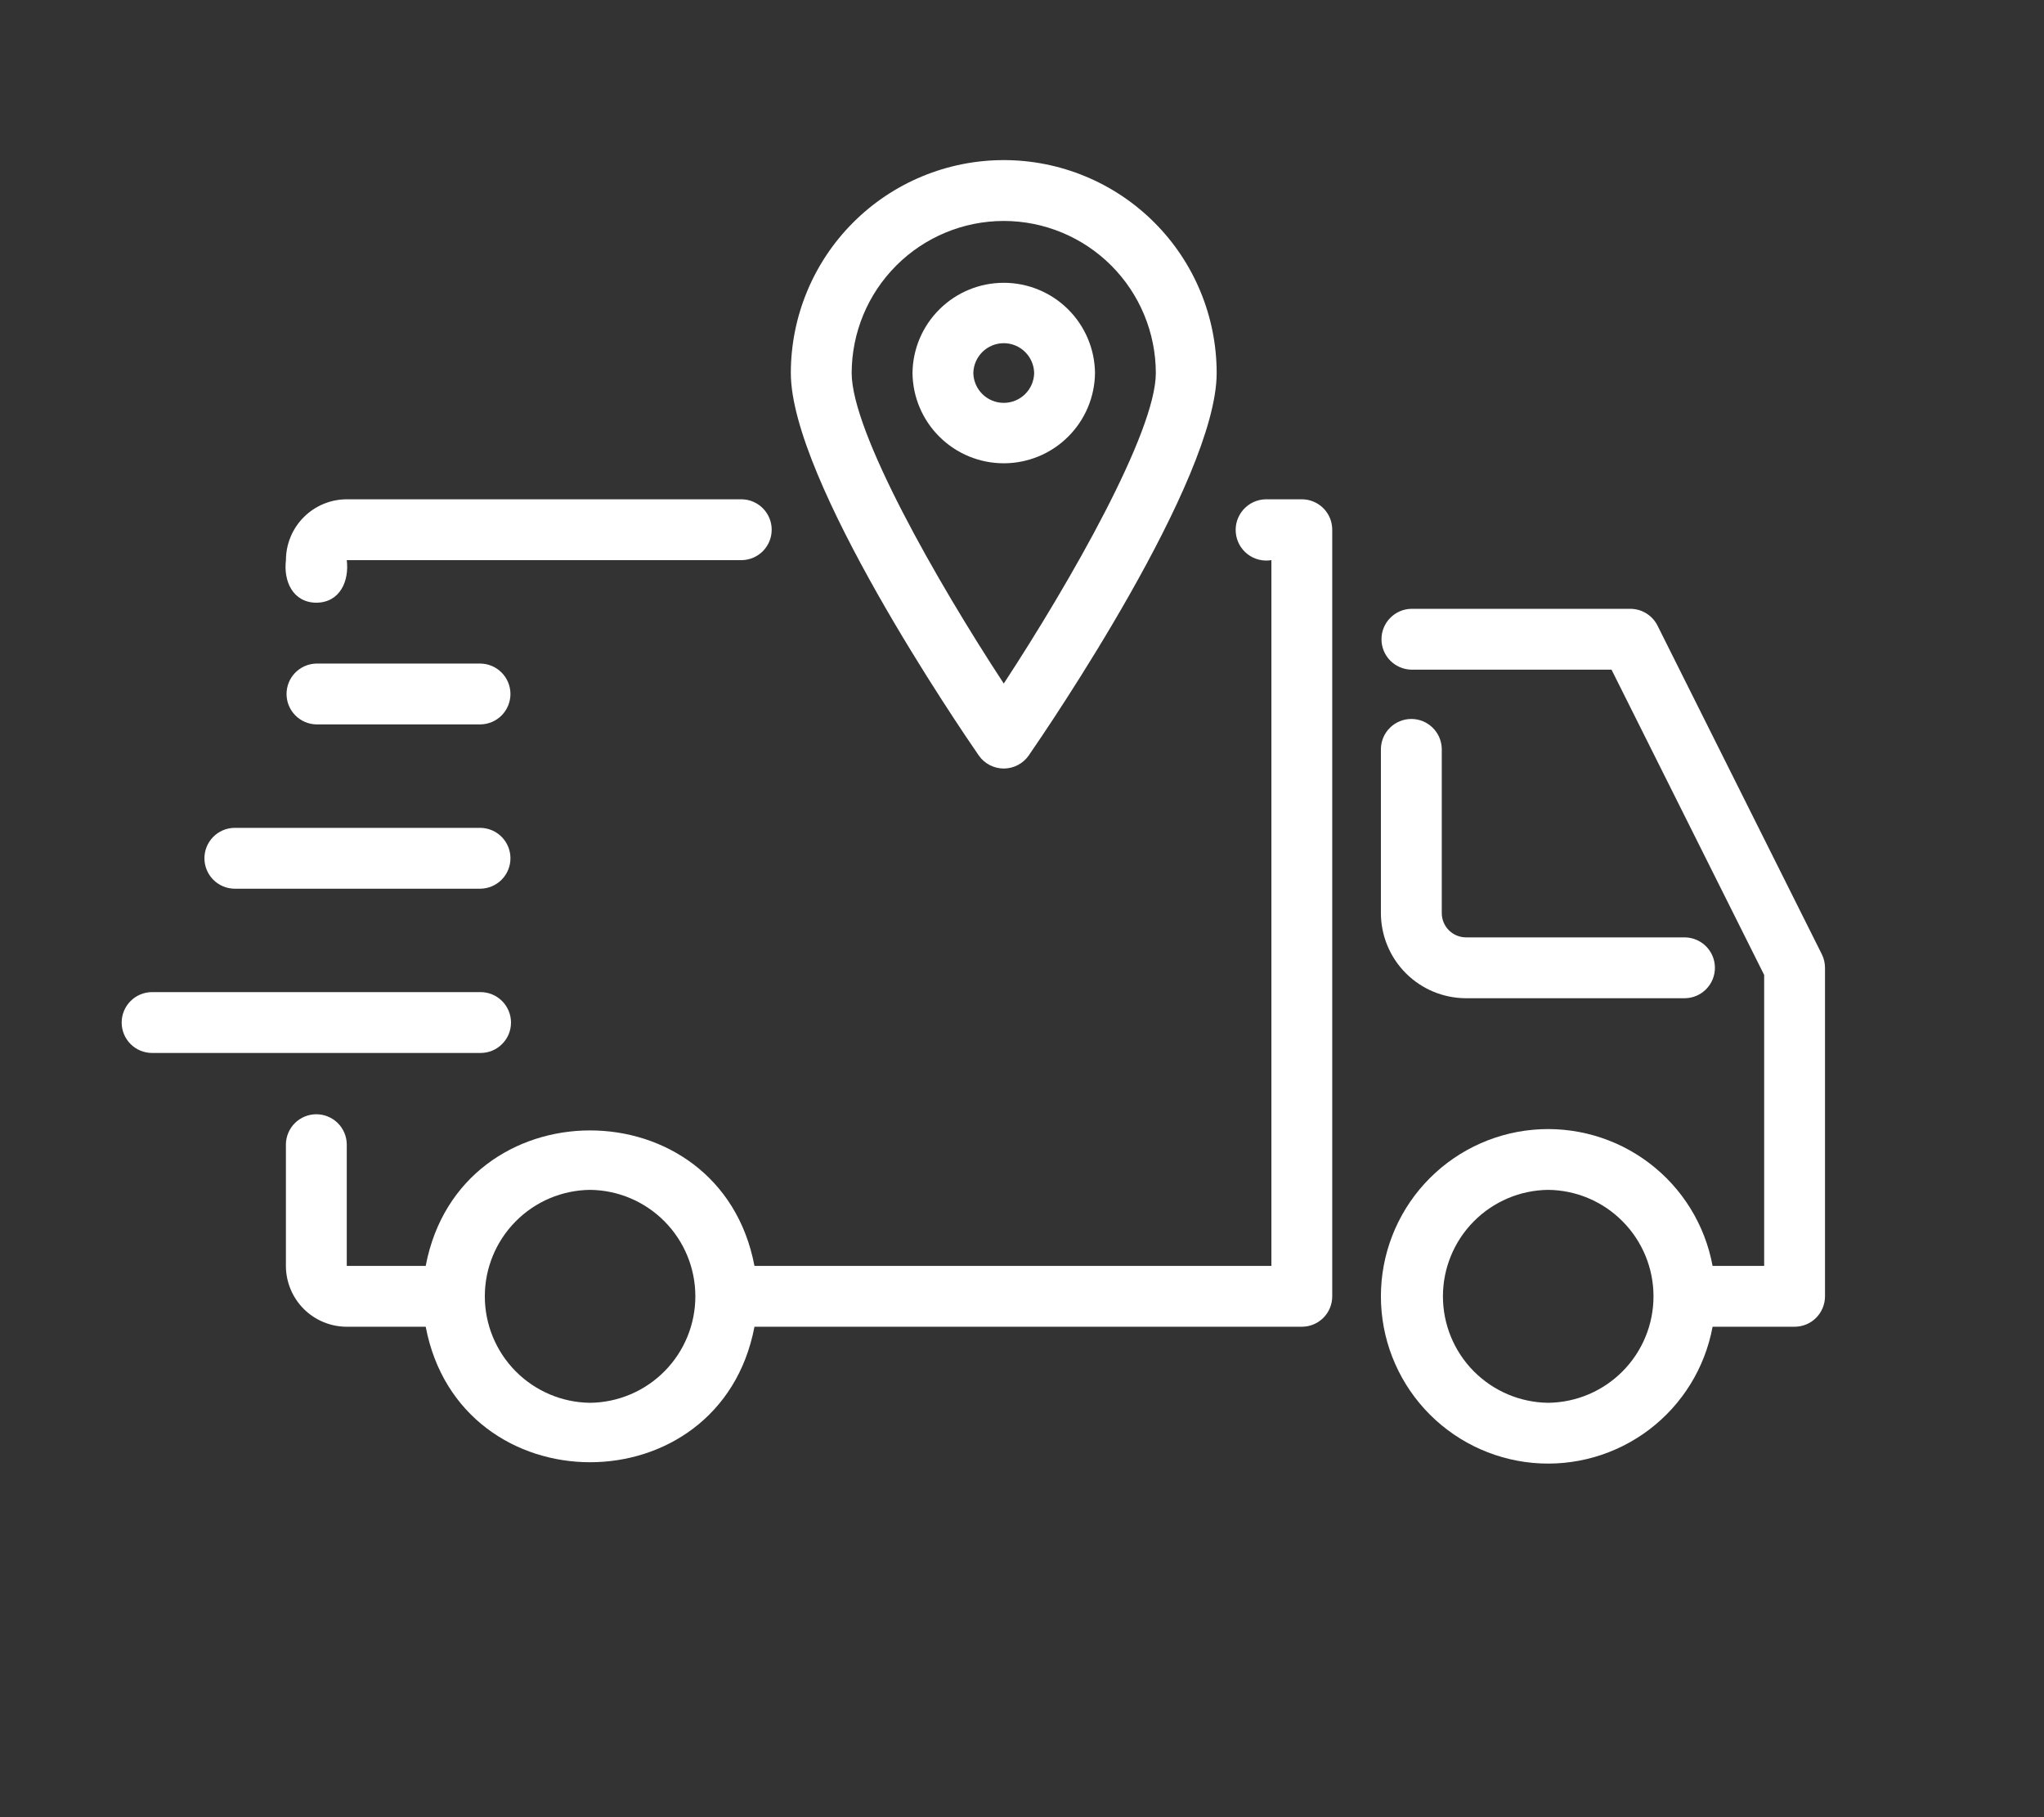
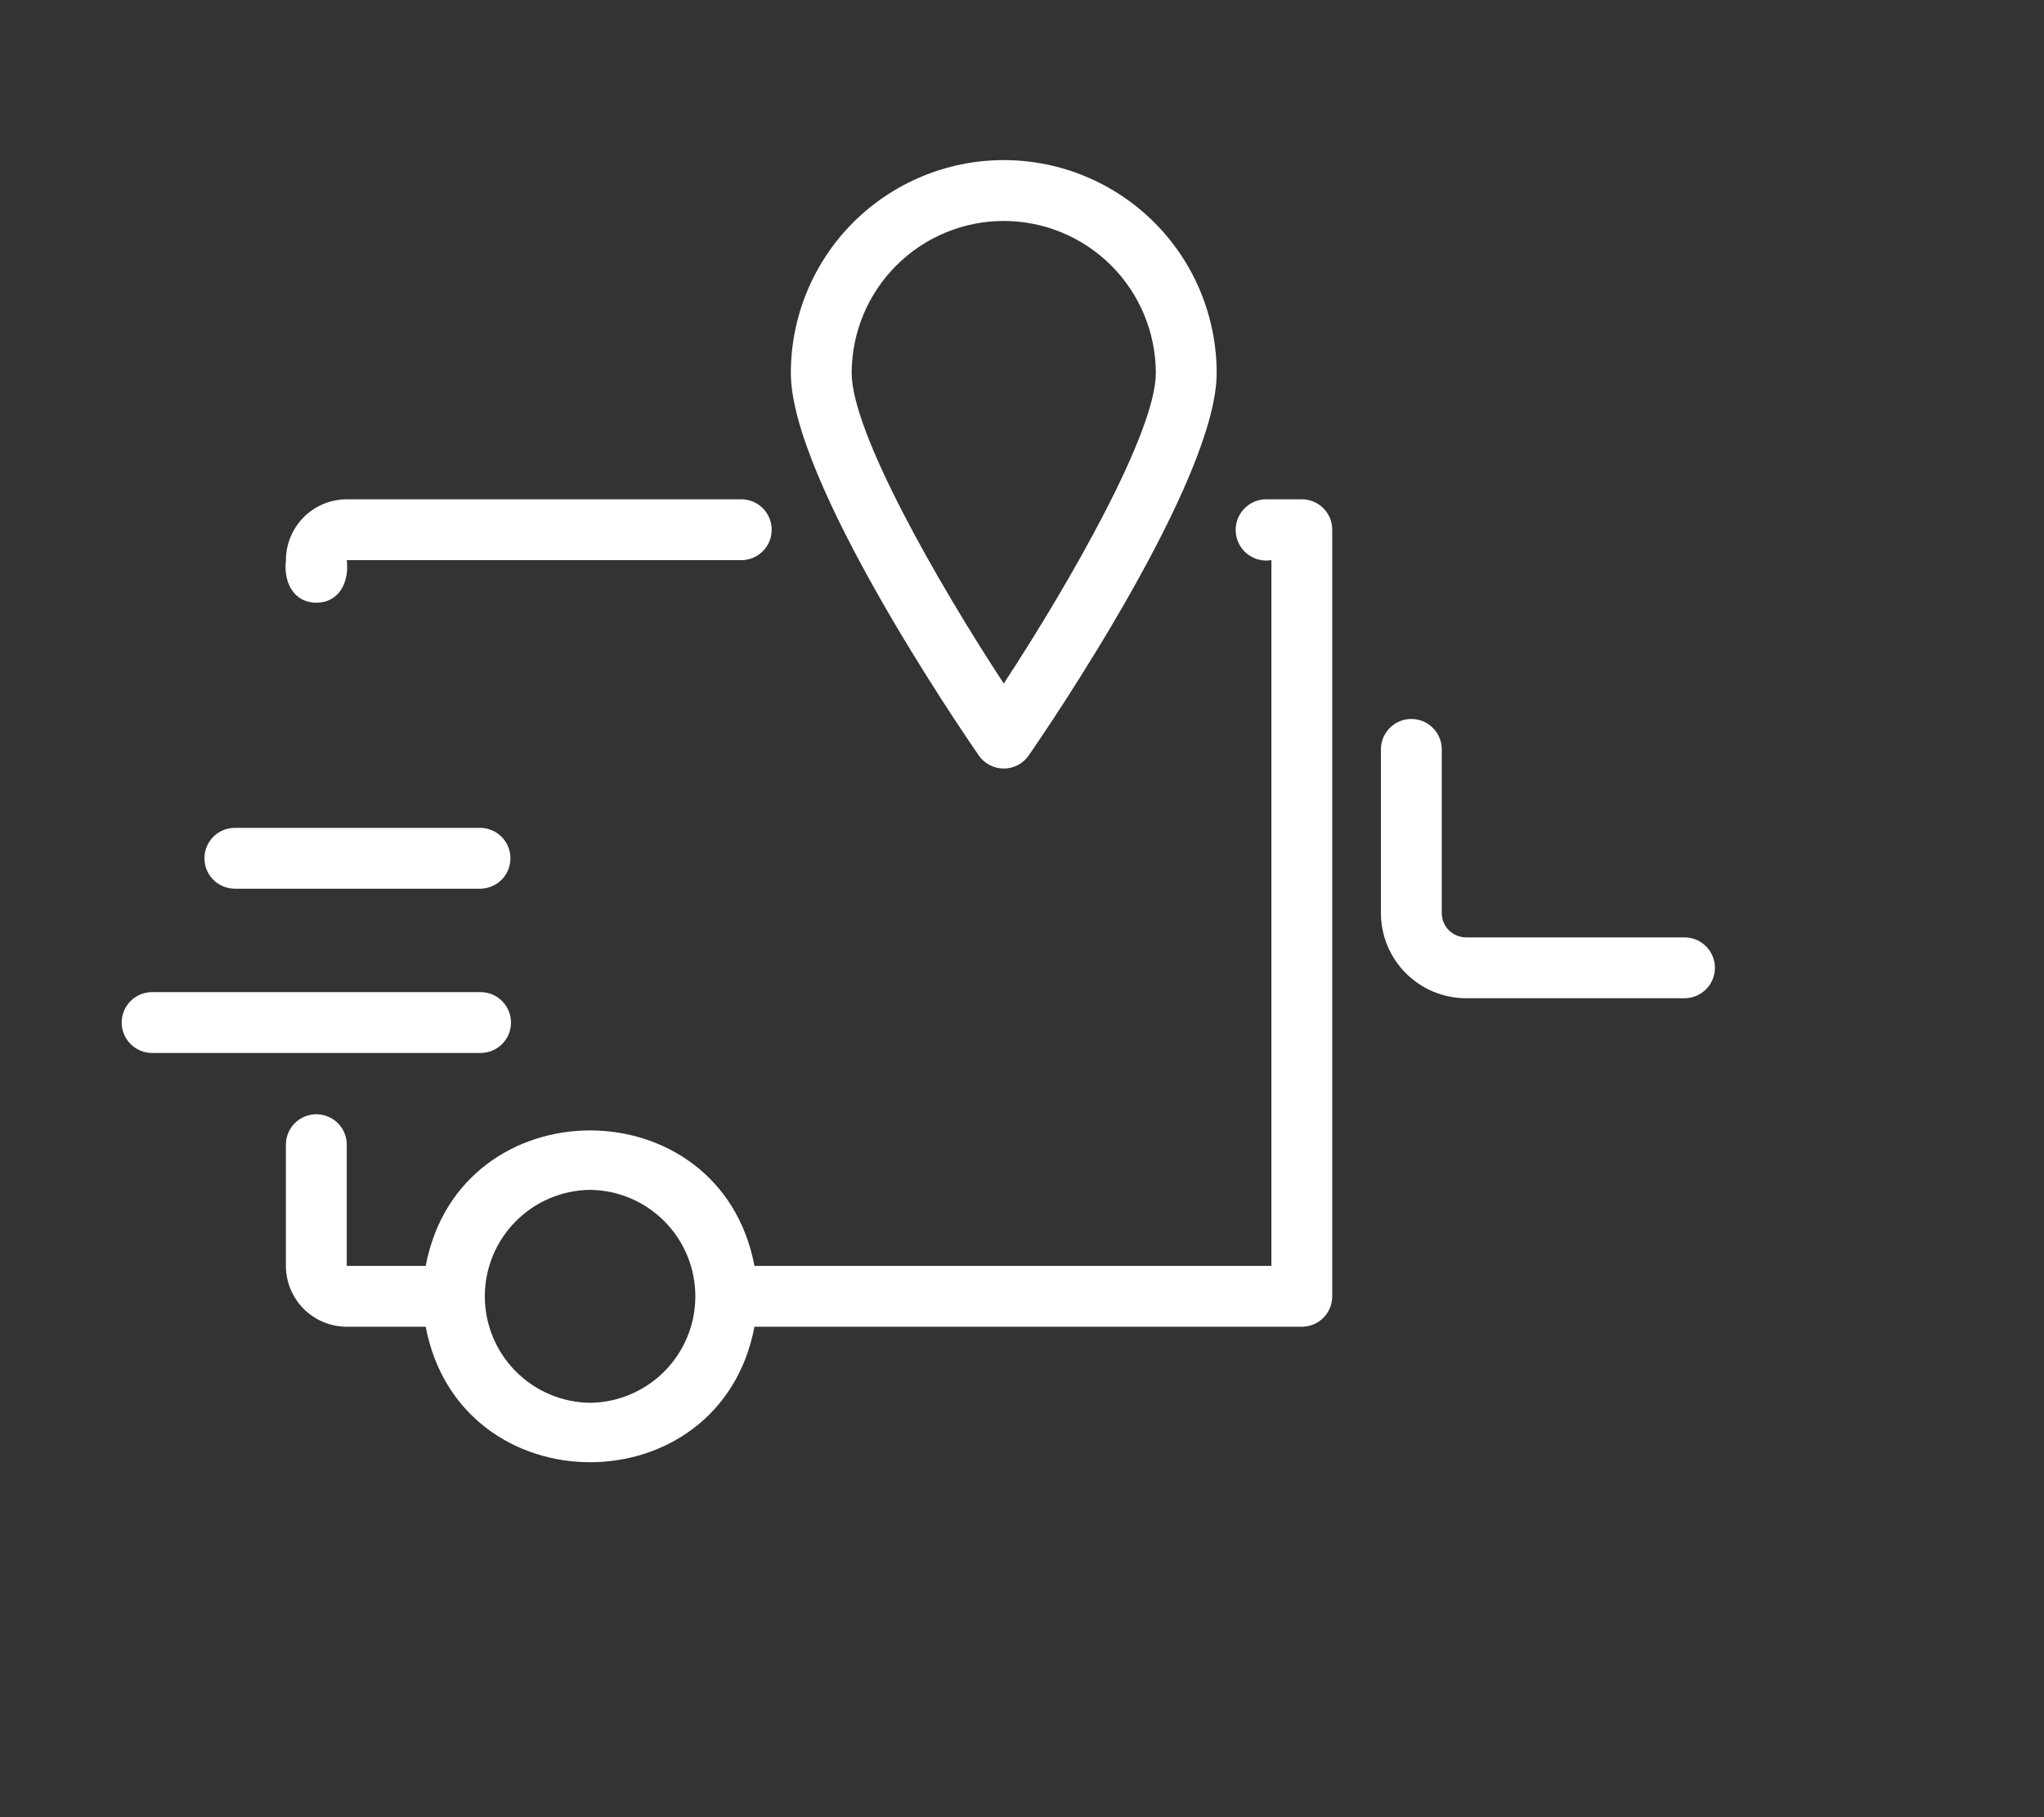
<svg xmlns="http://www.w3.org/2000/svg" width="63" height="56" viewBox="0 0 63 56" fill="none">
  <rect x="0" y="0" width="63" height="56" fill="#333333" stroke="none" />
  <path d="M40.124 15.387H39.009C38.88 15.389 38.752 15.419 38.634 15.473C38.516 15.528 38.411 15.606 38.324 15.703C38.238 15.8 38.173 15.914 38.132 16.037C38.092 16.16 38.077 16.291 38.09 16.42C38.102 16.549 38.141 16.674 38.203 16.788C38.266 16.901 38.352 17.001 38.455 17.08C38.558 17.159 38.676 17.216 38.802 17.247C38.928 17.278 39.059 17.283 39.187 17.262L39.187 39.011H23.254C22.197 33.442 14.176 33.447 13.121 39.011L10.688 39.011V35.261C10.684 35.015 10.584 34.78 10.408 34.607C10.233 34.435 9.996 34.338 9.75 34.338C9.504 34.338 9.267 34.435 9.092 34.607C8.917 34.78 8.816 35.015 8.812 35.261V39.011C8.813 39.508 9.011 39.985 9.362 40.337C9.714 40.688 10.19 40.886 10.688 40.886H13.121C14.181 46.451 22.194 46.456 23.254 40.886L40.124 40.886C40.248 40.886 40.37 40.862 40.483 40.815C40.597 40.768 40.7 40.699 40.788 40.612C40.875 40.525 40.944 40.422 40.991 40.308C41.038 40.194 41.062 40.072 41.062 39.949V16.324C41.062 16.201 41.038 16.079 40.991 15.965C40.944 15.852 40.874 15.748 40.788 15.661C40.7 15.574 40.597 15.505 40.483 15.458C40.37 15.411 40.248 15.387 40.124 15.387ZM18.188 43.23C17.324 43.221 16.498 42.87 15.891 42.256C15.284 41.642 14.943 40.813 14.943 39.949C14.943 39.085 15.284 38.256 15.891 37.642C16.498 37.027 17.324 36.677 18.188 36.668C19.052 36.677 19.877 37.027 20.484 37.642C21.092 38.256 21.432 39.085 21.432 39.949C21.432 40.813 21.091 41.642 20.484 42.256C19.877 42.87 19.051 43.221 18.188 43.23Z" fill="white" />
  <path d="M9.751 18.574C10.481 18.566 10.767 17.906 10.688 17.262H22.866C23.111 17.257 23.345 17.156 23.517 16.981C23.689 16.805 23.785 16.57 23.785 16.324C23.785 16.079 23.689 15.843 23.517 15.668C23.345 15.492 23.111 15.392 22.866 15.387H10.688C10.191 15.387 9.715 15.585 9.363 15.937C9.012 16.288 8.814 16.765 8.813 17.262C8.734 17.906 9.022 18.567 9.751 18.574Z" fill="white" />
-   <path d="M56.151 29.405L51.088 19.28C51.01 19.124 50.89 18.993 50.742 18.902C50.594 18.81 50.423 18.762 50.249 18.762H43.5C43.254 18.766 43.02 18.867 42.849 19.043C42.676 19.218 42.58 19.454 42.58 19.699C42.58 19.945 42.676 20.181 42.849 20.356C43.021 20.531 43.255 20.632 43.5 20.637H49.67L54.375 30.046V39.011H52.785C52.552 37.747 51.854 36.616 50.829 35.84C49.804 35.064 48.526 34.699 47.246 34.816C45.966 34.933 44.776 35.525 43.909 36.474C43.043 37.424 42.562 38.663 42.562 39.949C42.562 41.234 43.043 42.474 43.909 43.423C44.776 44.373 45.966 44.964 47.246 45.082C48.526 45.199 49.804 44.834 50.829 44.058C51.854 43.281 52.552 42.15 52.785 40.886L55.312 40.886C55.435 40.886 55.557 40.862 55.671 40.815C55.785 40.768 55.888 40.699 55.975 40.612C56.062 40.525 56.131 40.421 56.178 40.308C56.225 40.194 56.25 40.072 56.25 39.949V29.824C56.25 29.678 56.216 29.535 56.151 29.405ZM47.719 43.23C46.855 43.22 46.03 42.87 45.422 42.256C44.815 41.642 44.474 40.813 44.474 39.949C44.474 39.085 44.815 38.256 45.422 37.642C46.03 37.027 46.855 36.677 47.719 36.668C48.583 36.677 49.408 37.027 50.015 37.642C50.623 38.256 50.964 39.085 50.964 39.949C50.964 40.813 50.623 41.642 50.015 42.256C49.408 42.87 48.583 43.22 47.719 43.23Z" fill="white" />
  <path d="M45.187 30.762H51.938C52.183 30.758 52.417 30.657 52.589 30.481C52.761 30.306 52.857 30.07 52.857 29.825C52.857 29.579 52.761 29.344 52.589 29.168C52.417 28.993 52.183 28.892 51.937 28.887H45.187C44.989 28.887 44.798 28.808 44.657 28.668C44.517 28.527 44.438 28.336 44.438 28.138V23.075C44.433 22.83 44.332 22.596 44.156 22.424C43.981 22.253 43.745 22.156 43.5 22.156C43.255 22.156 43.019 22.253 42.844 22.424C42.668 22.596 42.567 22.83 42.562 23.075V28.138C42.563 28.834 42.84 29.501 43.332 29.993C43.824 30.485 44.491 30.762 45.187 30.762Z" fill="white" />
-   <path d="M9.751 20.449C9.506 20.454 9.272 20.555 9.1 20.73C8.928 20.905 8.832 21.141 8.832 21.387C8.832 21.632 8.928 21.868 9.1 22.043C9.272 22.219 9.506 22.319 9.751 22.324H14.813C15.059 22.319 15.293 22.218 15.465 22.043C15.636 21.868 15.733 21.632 15.733 21.387C15.733 21.141 15.636 20.905 15.464 20.73C15.293 20.555 15.059 20.454 14.813 20.449H9.751Z" fill="white" />
  <path d="M7.22 27.387H14.814C15.059 27.382 15.293 27.281 15.465 27.106C15.637 26.93 15.733 26.695 15.733 26.449C15.733 26.204 15.637 25.968 15.465 25.793C15.293 25.617 15.059 25.517 14.813 25.512H7.22C6.975 25.517 6.741 25.617 6.569 25.793C6.397 25.968 6.301 26.204 6.301 26.449C6.301 26.695 6.397 26.93 6.569 27.106C6.741 27.281 6.975 27.382 7.22 27.387Z" fill="white" />
  <path d="M15.75 31.512C15.75 31.389 15.726 31.267 15.678 31.153C15.631 31.039 15.562 30.936 15.475 30.849C15.388 30.762 15.285 30.693 15.171 30.645C15.057 30.598 14.935 30.574 14.812 30.574H4.688C4.439 30.574 4.2 30.673 4.025 30.849C3.849 31.025 3.75 31.263 3.75 31.512C3.75 31.76 3.849 31.999 4.025 32.175C4.2 32.35 4.439 32.449 4.688 32.449H14.812C14.935 32.449 15.057 32.425 15.171 32.378C15.285 32.331 15.388 32.262 15.475 32.175C15.562 32.088 15.632 31.984 15.679 31.871C15.726 31.757 15.75 31.635 15.75 31.512Z" fill="white" />
  <path d="M30.938 23.684C31.089 23.683 31.239 23.647 31.373 23.576C31.508 23.506 31.623 23.404 31.709 23.279C32.302 22.421 37.5 14.799 37.5 11.496C37.5 9.756 36.809 8.086 35.578 6.856C34.347 5.625 32.678 4.934 30.938 4.934C29.197 4.934 27.528 5.625 26.297 6.856C25.066 8.086 24.375 9.756 24.375 11.496C24.375 14.799 29.573 22.421 30.166 23.279C30.252 23.404 30.367 23.506 30.502 23.576C30.636 23.647 30.786 23.683 30.938 23.684ZM30.938 6.809C32.18 6.81 33.372 7.304 34.251 8.183C35.129 9.062 35.623 10.253 35.625 11.496C35.625 13.309 33.003 17.912 30.938 21.065C28.871 17.913 26.25 13.31 26.25 11.496C26.252 10.253 26.746 9.062 27.625 8.183C28.503 7.304 29.695 6.81 30.938 6.809Z" fill="white" />
-   <path d="M33.75 11.496C33.742 10.755 33.442 10.048 32.915 9.527C32.389 9.007 31.678 8.715 30.938 8.715C30.197 8.715 29.486 9.007 28.96 9.528C28.433 10.048 28.133 10.755 28.125 11.496C28.133 12.236 28.433 12.944 28.96 13.464C29.486 13.985 30.197 14.277 30.938 14.277C31.678 14.277 32.389 13.985 32.915 13.464C33.442 12.944 33.742 12.236 33.75 11.496ZM30 11.496C30.005 11.25 30.106 11.017 30.281 10.845C30.456 10.673 30.692 10.576 30.938 10.576C31.183 10.576 31.419 10.673 31.594 10.845C31.769 11.017 31.87 11.25 31.875 11.496C31.87 11.741 31.769 11.975 31.594 12.147C31.419 12.319 31.183 12.415 30.938 12.415C30.692 12.415 30.456 12.319 30.281 12.147C30.106 11.975 30.005 11.741 30 11.496Z" fill="white" />
</svg>